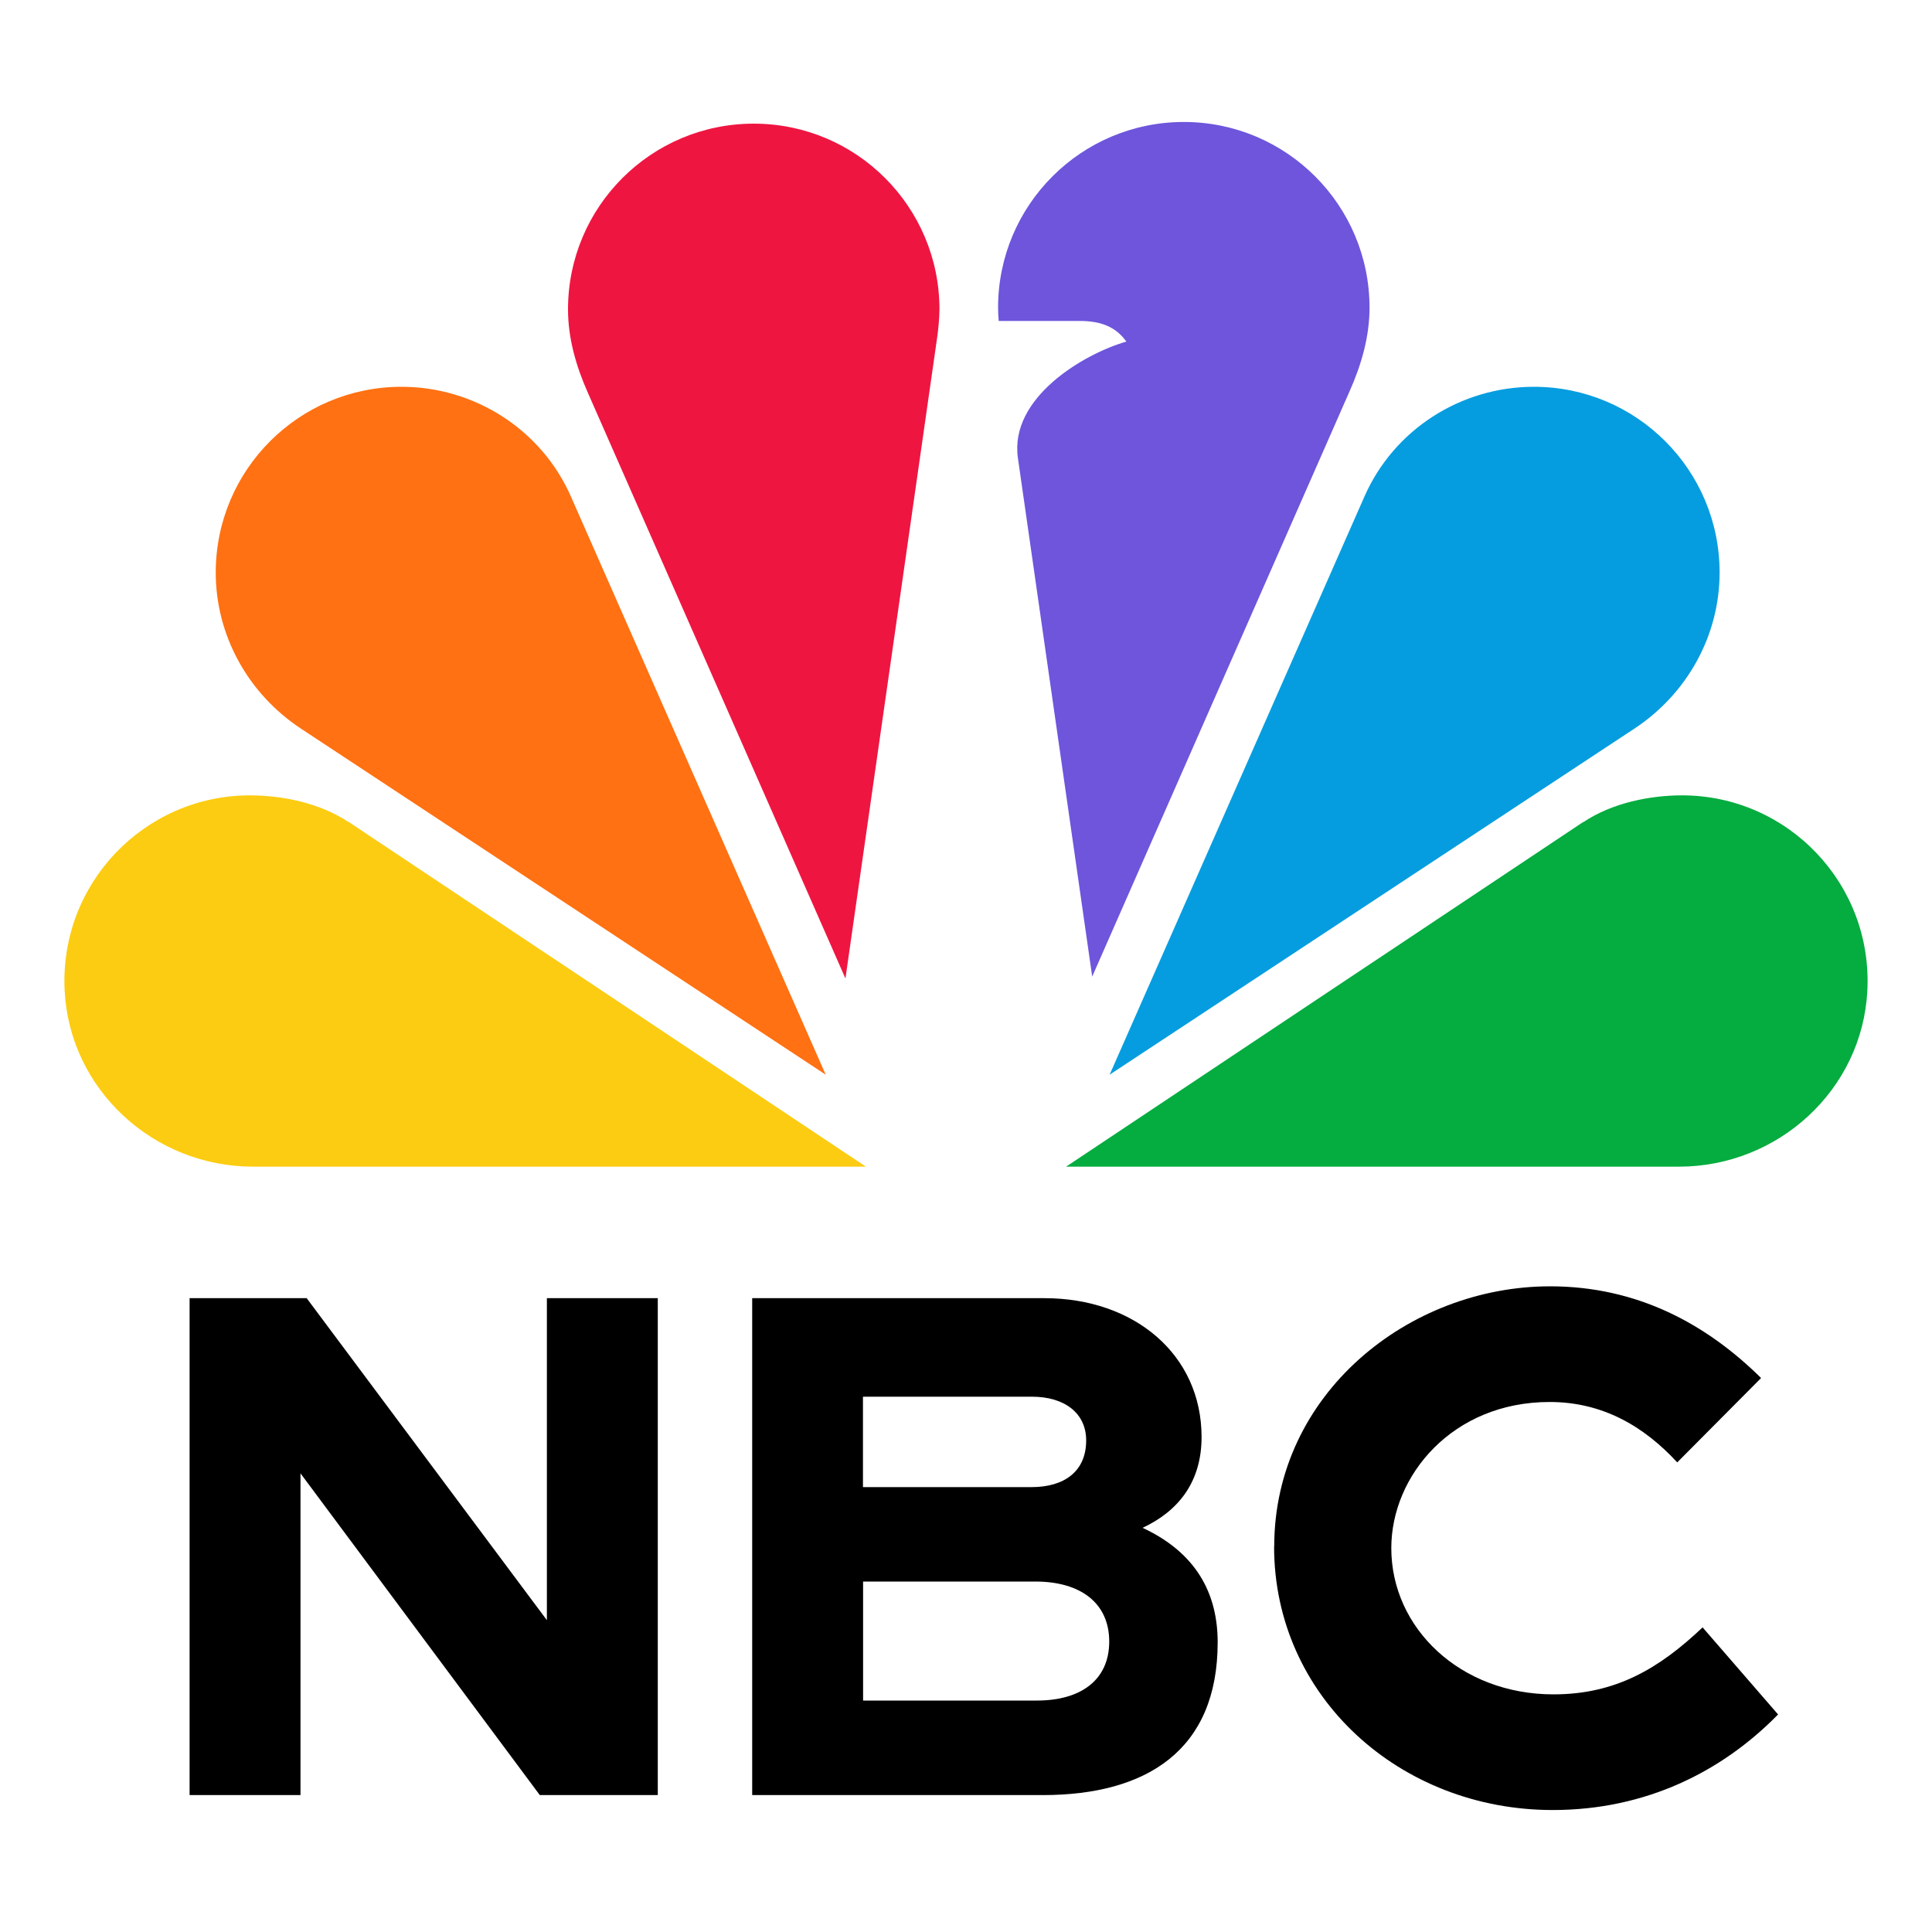
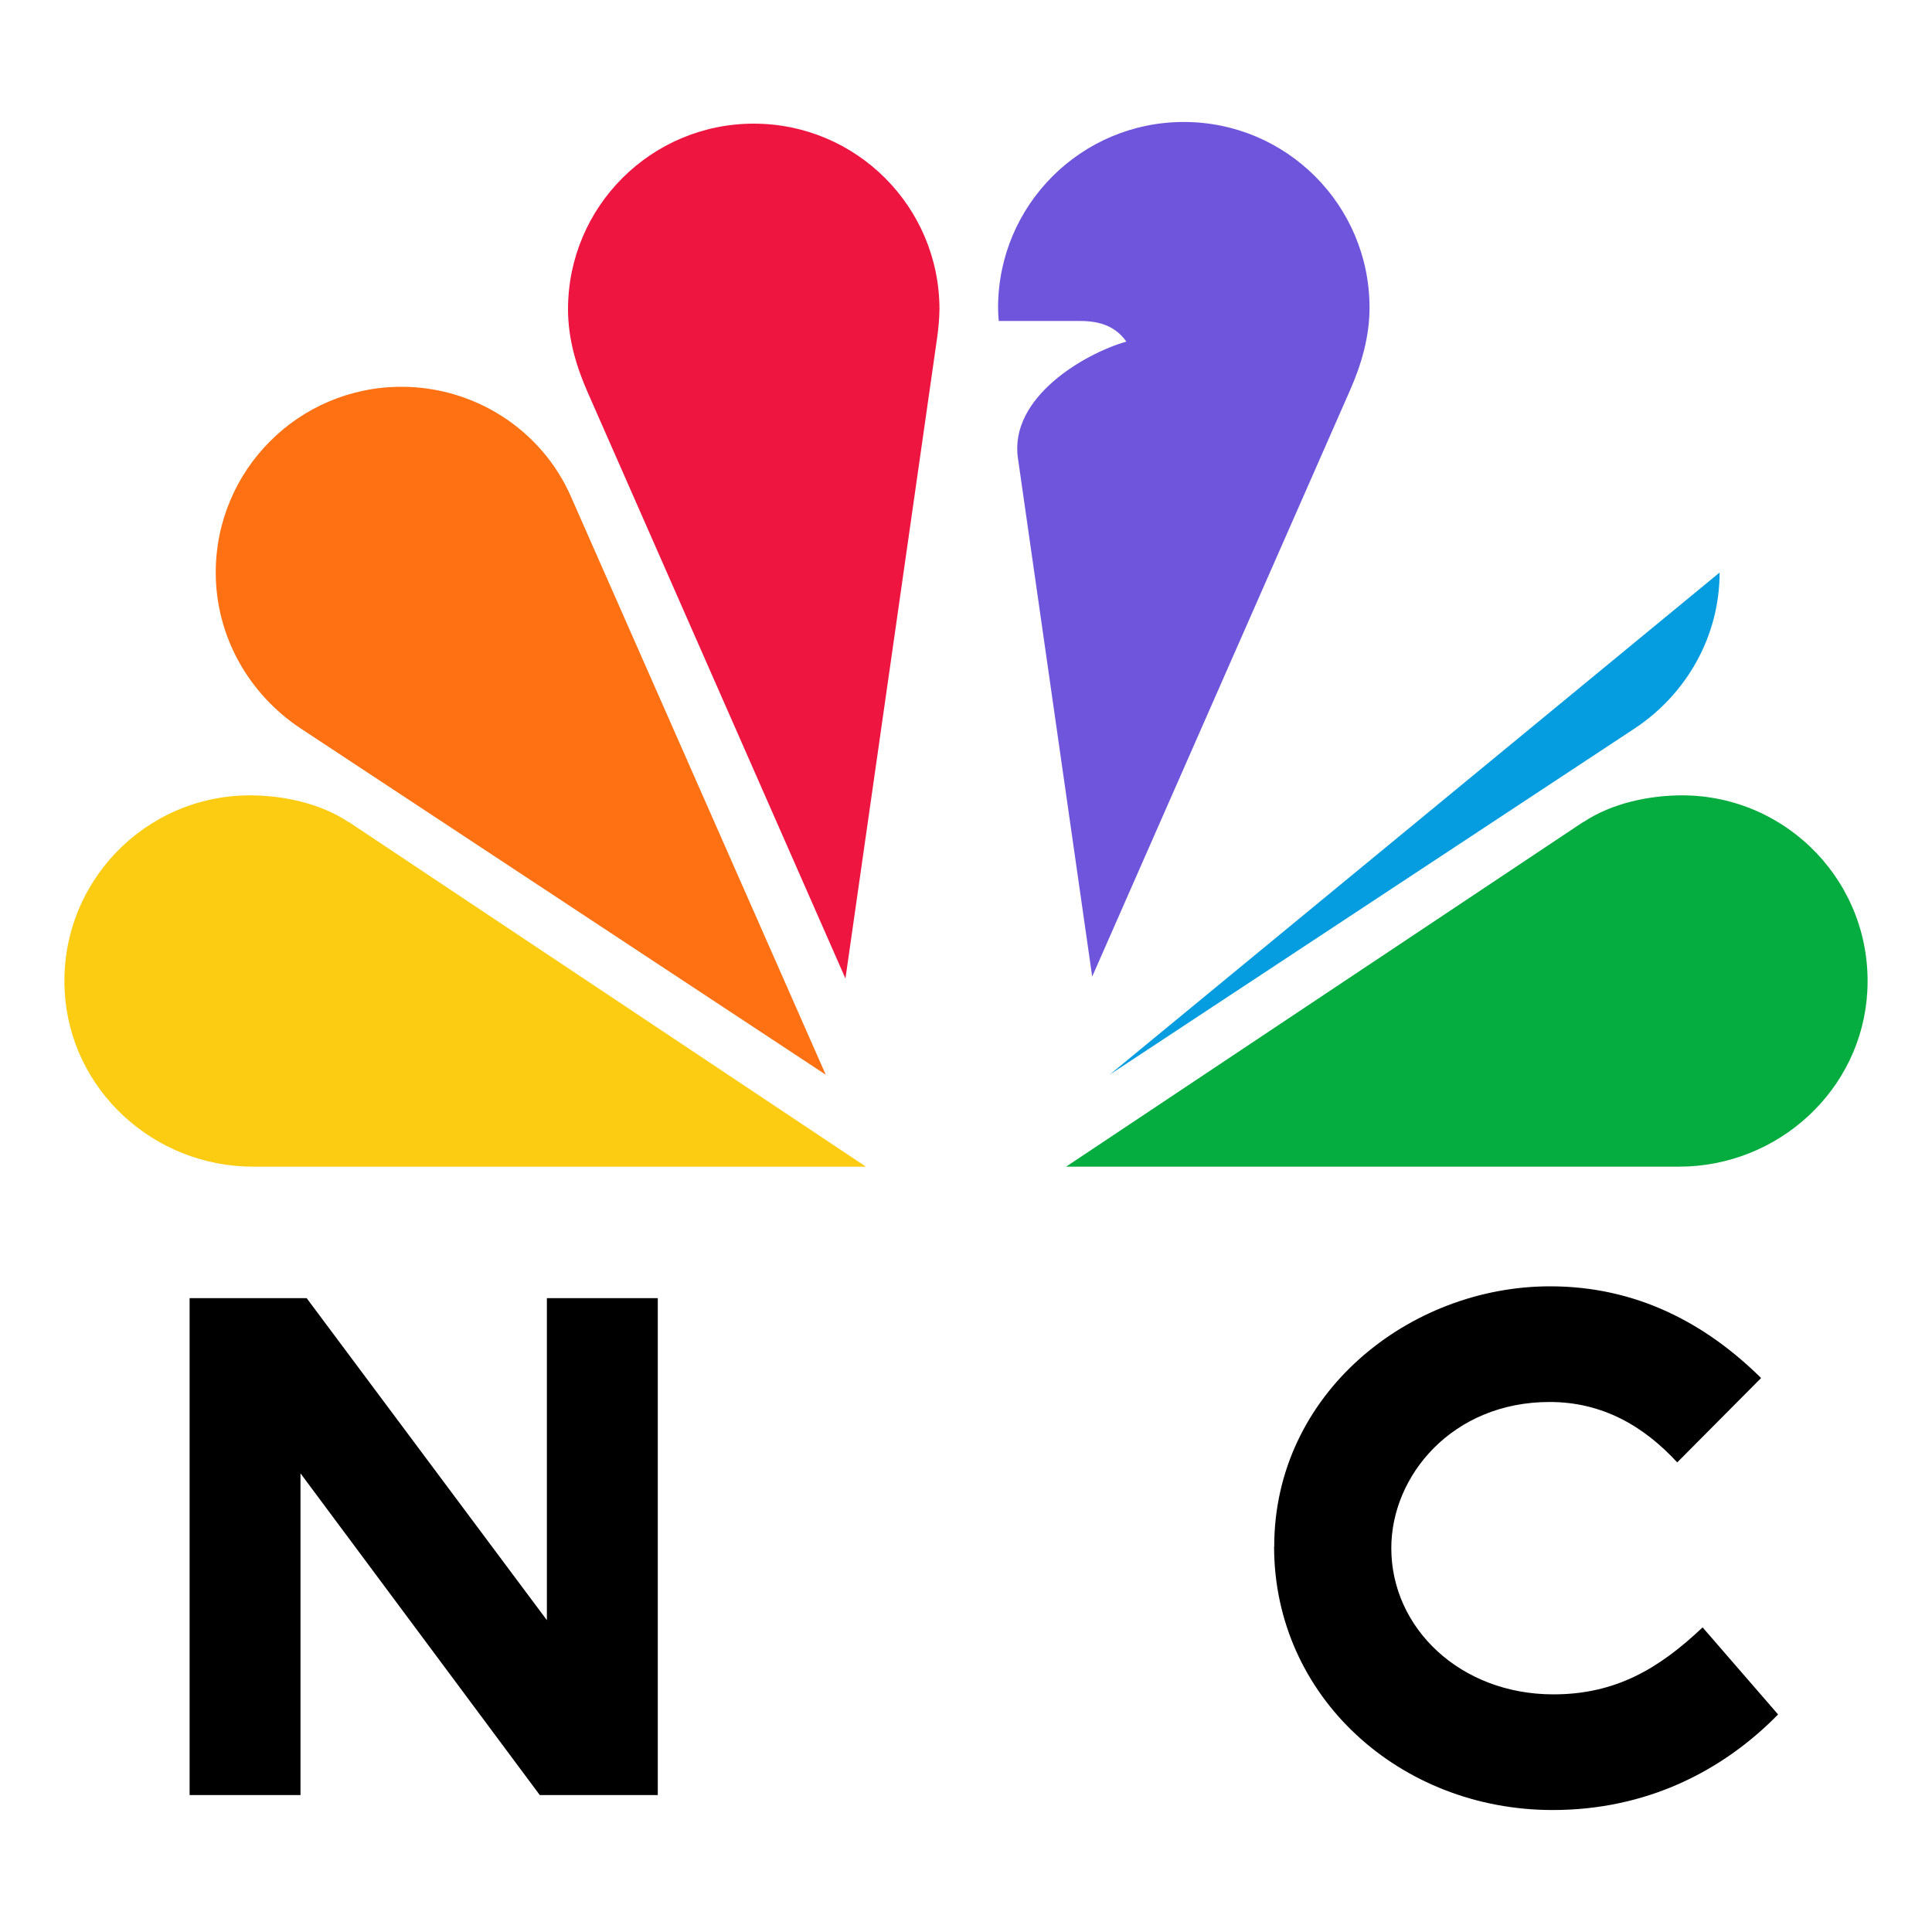
<svg xmlns="http://www.w3.org/2000/svg" id="Layer_1" viewBox="0 0 150 150">
  <defs>
    <style>.cls-1{fill:#069de0;}.cls-1,.cls-2,.cls-3,.cls-4,.cls-5,.cls-6,.cls-7{fill-rule:evenodd;}.cls-2{fill:#05ac3f;}.cls-3{fill:#6e55dc;}.cls-4{fill:#ff7112;}.cls-5{fill:#ef1541;}.cls-6{fill:#fccc12;}</style>
  </defs>
  <g id="layer1">
    <g id="g432">
      <path id="path873" class="cls-6" d="m27.07 63.83c-2.28-1.52-5.2-2.07-7.65-2.08-8.22.0-14.83 6.87-14.4 15.18.4 7.69 6.92 13.65 14.63 13.65h47.58L27.08 63.82z" />
      <path id="path879" class="cls-2" d="m122.93 63.83c2.28-1.52 5.2-2.07 7.65-2.08 8.22.0 14.83 6.87 14.4 15.18-.4 7.69-6.92 13.65-14.63 13.65H82.77l40.15-26.76z" />
-       <path id="path885" class="cls-1" d="m133.51 44.45c0-7.96-6.45-14.42-14.42-14.42-5.68.0-10.88 3.33-13.16 8.53L86.15 83.44l40.73-26.86c4.1-2.7 6.63-7.22 6.63-12.13z" />
+       <path id="path885" class="cls-1" d="m133.51 44.45L86.15 83.44l40.73-26.86c4.1-2.7 6.63-7.22 6.63-12.13z" />
      <path id="path893" class="cls-4" d="m16.75 44.45c0-7.96 6.45-14.42 14.42-14.42 5.68.0 10.88 3.33 13.16 8.53l19.78 44.88-40.73-26.86c-4.1-2.7-6.63-7.22-6.63-12.13h0z" />
      <path id="path897" class="cls-5" d="m72.94 24.02c0-7.96-6.45-14.42-14.42-14.42-7.96.0-14.42 6.45-14.42 14.42.0 2.25.63 4.42 1.54 6.47l20 45.48 7.12-49.76c.1-.72.17-1.46.18-2.19h0z" />
      <path id="path903" class="cls-3" d="m84.79 75.84 20-45.48c.91-2.05 1.54-4.22 1.54-6.47.0-7.96-6.45-14.42-14.42-14.42-7.96.0-14.42 6.45-14.42 14.42.0.34.02.69.05 1.03h6.31c1.65.0 2.79.47 3.6 1.6-3.3.95-9.09 4.35-8.42 9.04l5.77 40.28z" />
      <path id="rect908" class="cls-7" d="m51.07 139.37v-38.58h-8.61v25l-18.65-25h-9.09v38.58h8.61v-24.98l18.58 24.98h9.16z" />
-       <path id="rect916" class="cls-7" d="m80.96 139.37c8.05.0 13.58-3.47 13.58-11.86.0-4.37-2.2-7.2-5.83-8.89 2.7-1.26 4.58-3.48 4.58-7.05.0-6.39-5.21-10.78-12.2-10.78H58.4v38.58h22.56zm-13.95-30.93h13.12c2.51.0 4.2 1.27 4.2 3.39.0 2.43-1.72 3.63-4.25 3.63H67v-7.01zm0 14.35h13.37c3.53.0 5.74 1.68 5.74 4.66s-2.2 4.58-5.61 4.58h-13.5v-9.25z" />
      <path id="path930" d="m98.92 120.07c0 11.66 9.77 20.46 21.63 20.46 7.23.0 13.15-2.98 17.5-7.42l-5.86-6.76c-3.38 3.2-6.75 5.2-11.58 5.2-7.24.0-12.59-5.15-12.59-11.35.0-5.65 4.76-11.35 12.29-11.35 4.1.0 7.31 1.87 9.91 4.69l6.51-6.55c-4.27-4.22-9.64-7.12-16.38-7.12-10.95.0-21.42 8.33-21.42 20.2h0z" />
    </g>
  </g>
</svg>